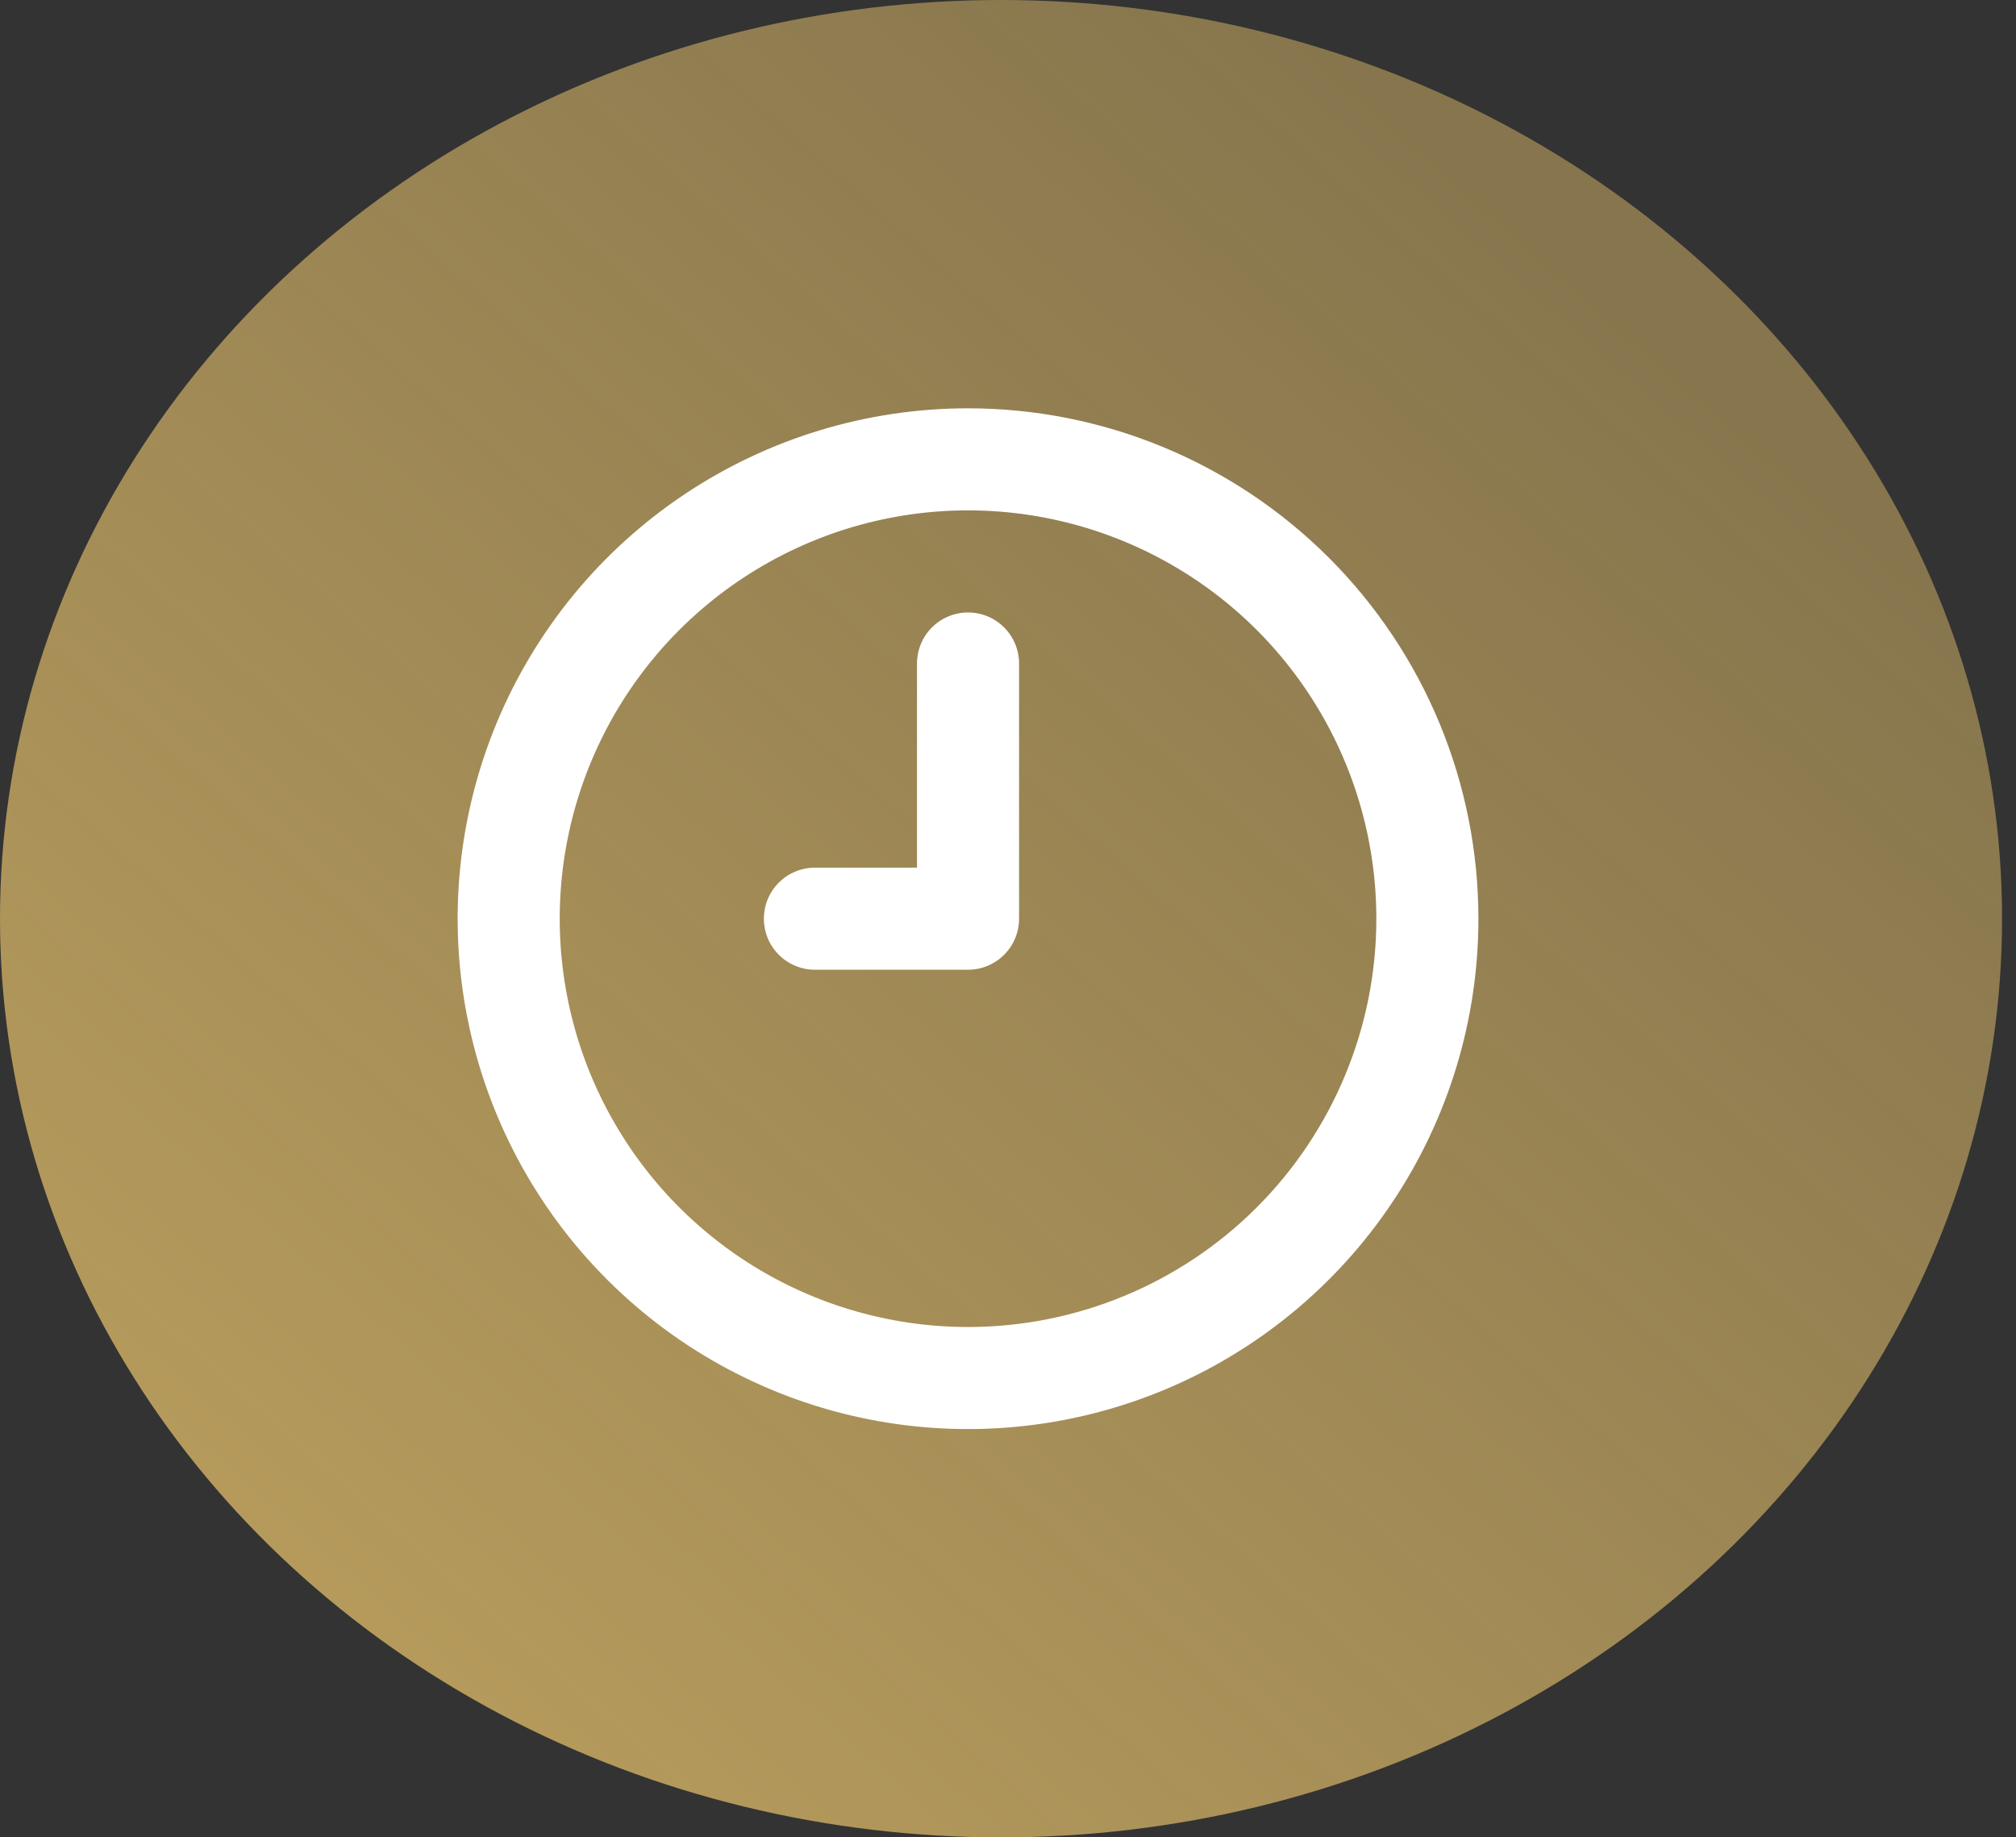
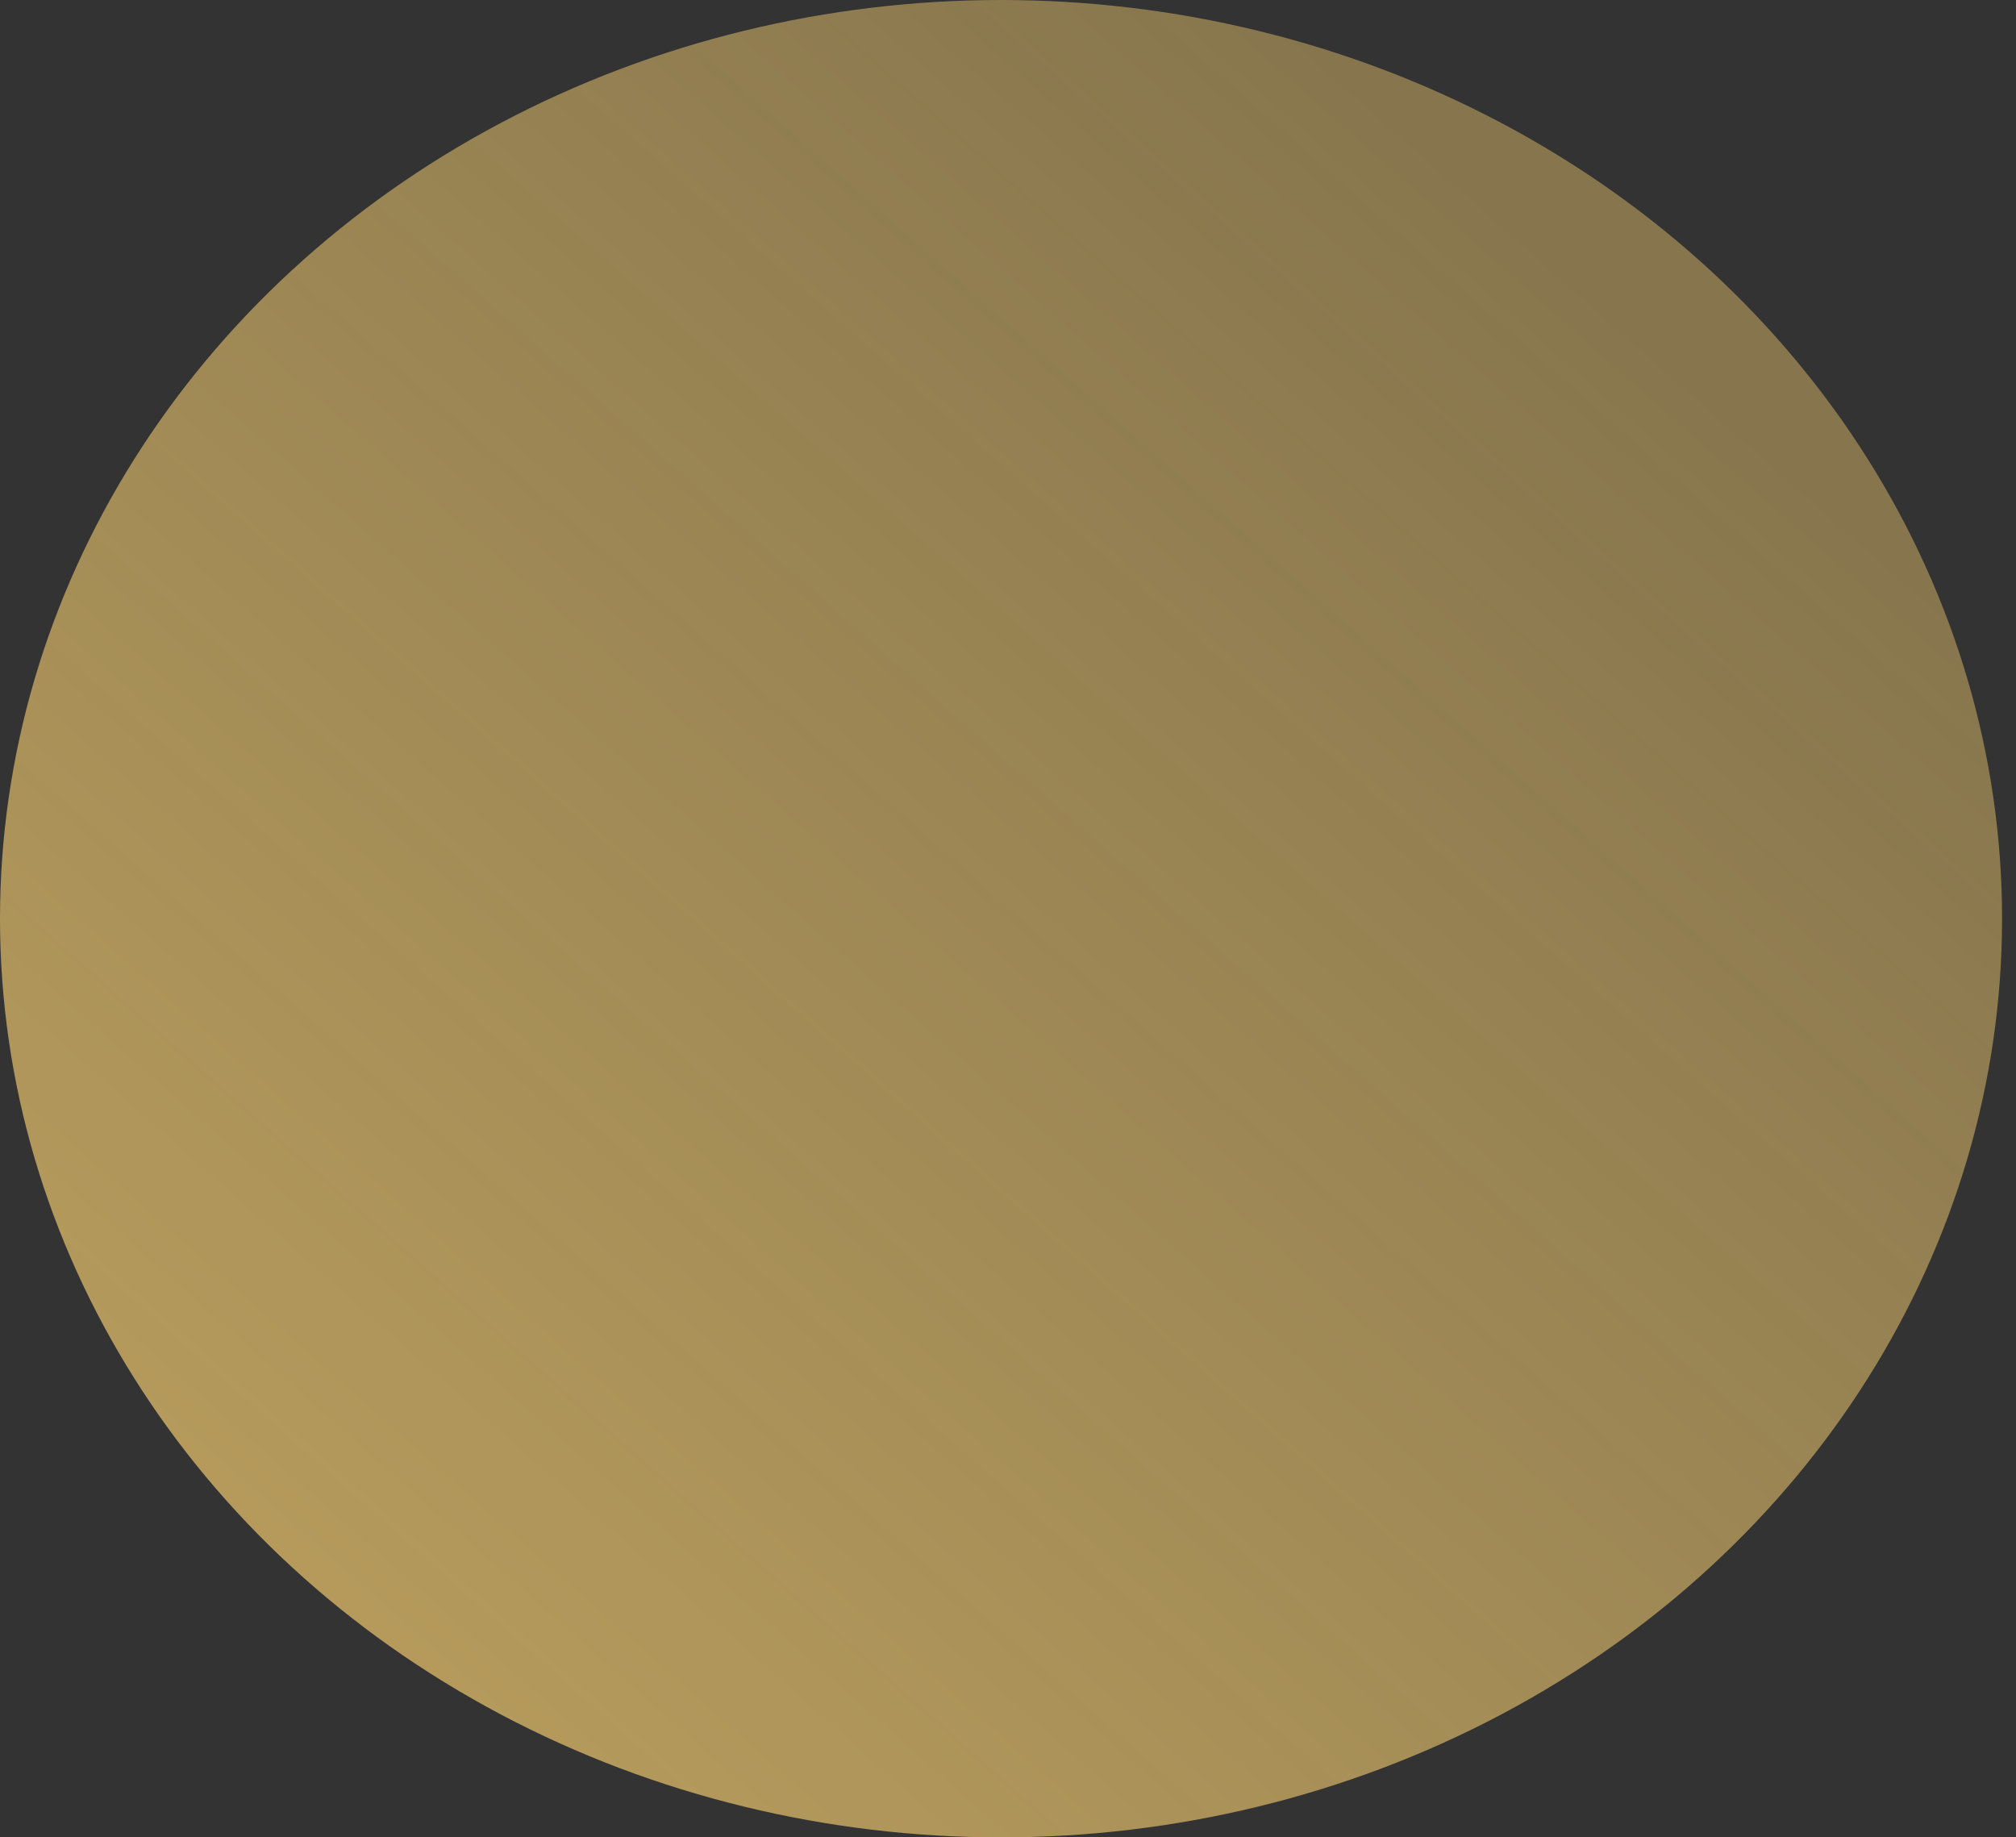
<svg xmlns="http://www.w3.org/2000/svg" width="79" height="72" viewBox="0 0 79 72" fill="none">
  <rect x="0" y="0" width="79" height="72" fill="#333333" stroke="none" />
  <ellipse cx="39.227" cy="36" rx="39.227" ry="36" fill="url(#paint0_linear_139_112)" />
-   <path d="M37.934 16C33.978 16 30.111 17.173 26.822 19.371C23.533 21.568 20.97 24.692 19.456 28.346C17.942 32.001 17.546 36.022 18.318 39.902C19.09 43.781 20.994 47.345 23.791 50.142C26.588 52.939 30.152 54.844 34.032 55.616C37.911 56.387 41.933 55.991 45.587 54.478C49.242 52.964 52.365 50.4 54.563 47.111C56.761 43.822 57.934 39.956 57.934 36C57.934 33.374 57.416 30.773 56.411 28.346C55.406 25.92 53.933 23.715 52.076 21.858C50.219 20.001 48.014 18.527 45.587 17.522C43.161 16.517 40.56 16 37.934 16ZM37.934 52C34.769 52 31.676 51.062 29.044 49.303C26.413 47.545 24.363 45.047 23.151 42.123C21.941 39.199 21.624 35.982 22.241 32.879C22.858 29.775 24.382 26.924 26.62 24.686C28.858 22.449 31.709 20.925 34.812 20.307C37.916 19.69 41.133 20.007 44.056 21.218C46.98 22.429 49.479 24.48 51.237 27.111C52.995 29.742 53.934 32.836 53.934 36C53.934 40.243 52.248 44.313 49.247 47.314C46.247 50.314 42.177 52 37.934 52ZM37.934 24C37.403 24 36.895 24.211 36.519 24.586C36.144 24.961 35.934 25.47 35.934 26V34H31.934C31.403 34 30.895 34.211 30.519 34.586C30.144 34.961 29.934 35.47 29.934 36C29.934 36.53 30.144 37.039 30.519 37.414C30.895 37.789 31.403 38 31.934 38H37.934C38.464 38 38.973 37.789 39.348 37.414C39.723 37.039 39.934 36.53 39.934 36V26C39.934 25.47 39.723 24.961 39.348 24.586C38.973 24.211 38.464 24 37.934 24Z" fill="white" />
  <defs>
    <linearGradient id="paint0_linear_139_112" x1="63.456" y1="11.647" x2="5.611" y2="76.969" gradientUnits="userSpaceOnUse">
      <stop offset="0" stop-color="#BFA25F" stop-opacity="0.6" />
      <stop offset="1" stop-color="#BFA25F" />
    </linearGradient>
  </defs>
</svg>